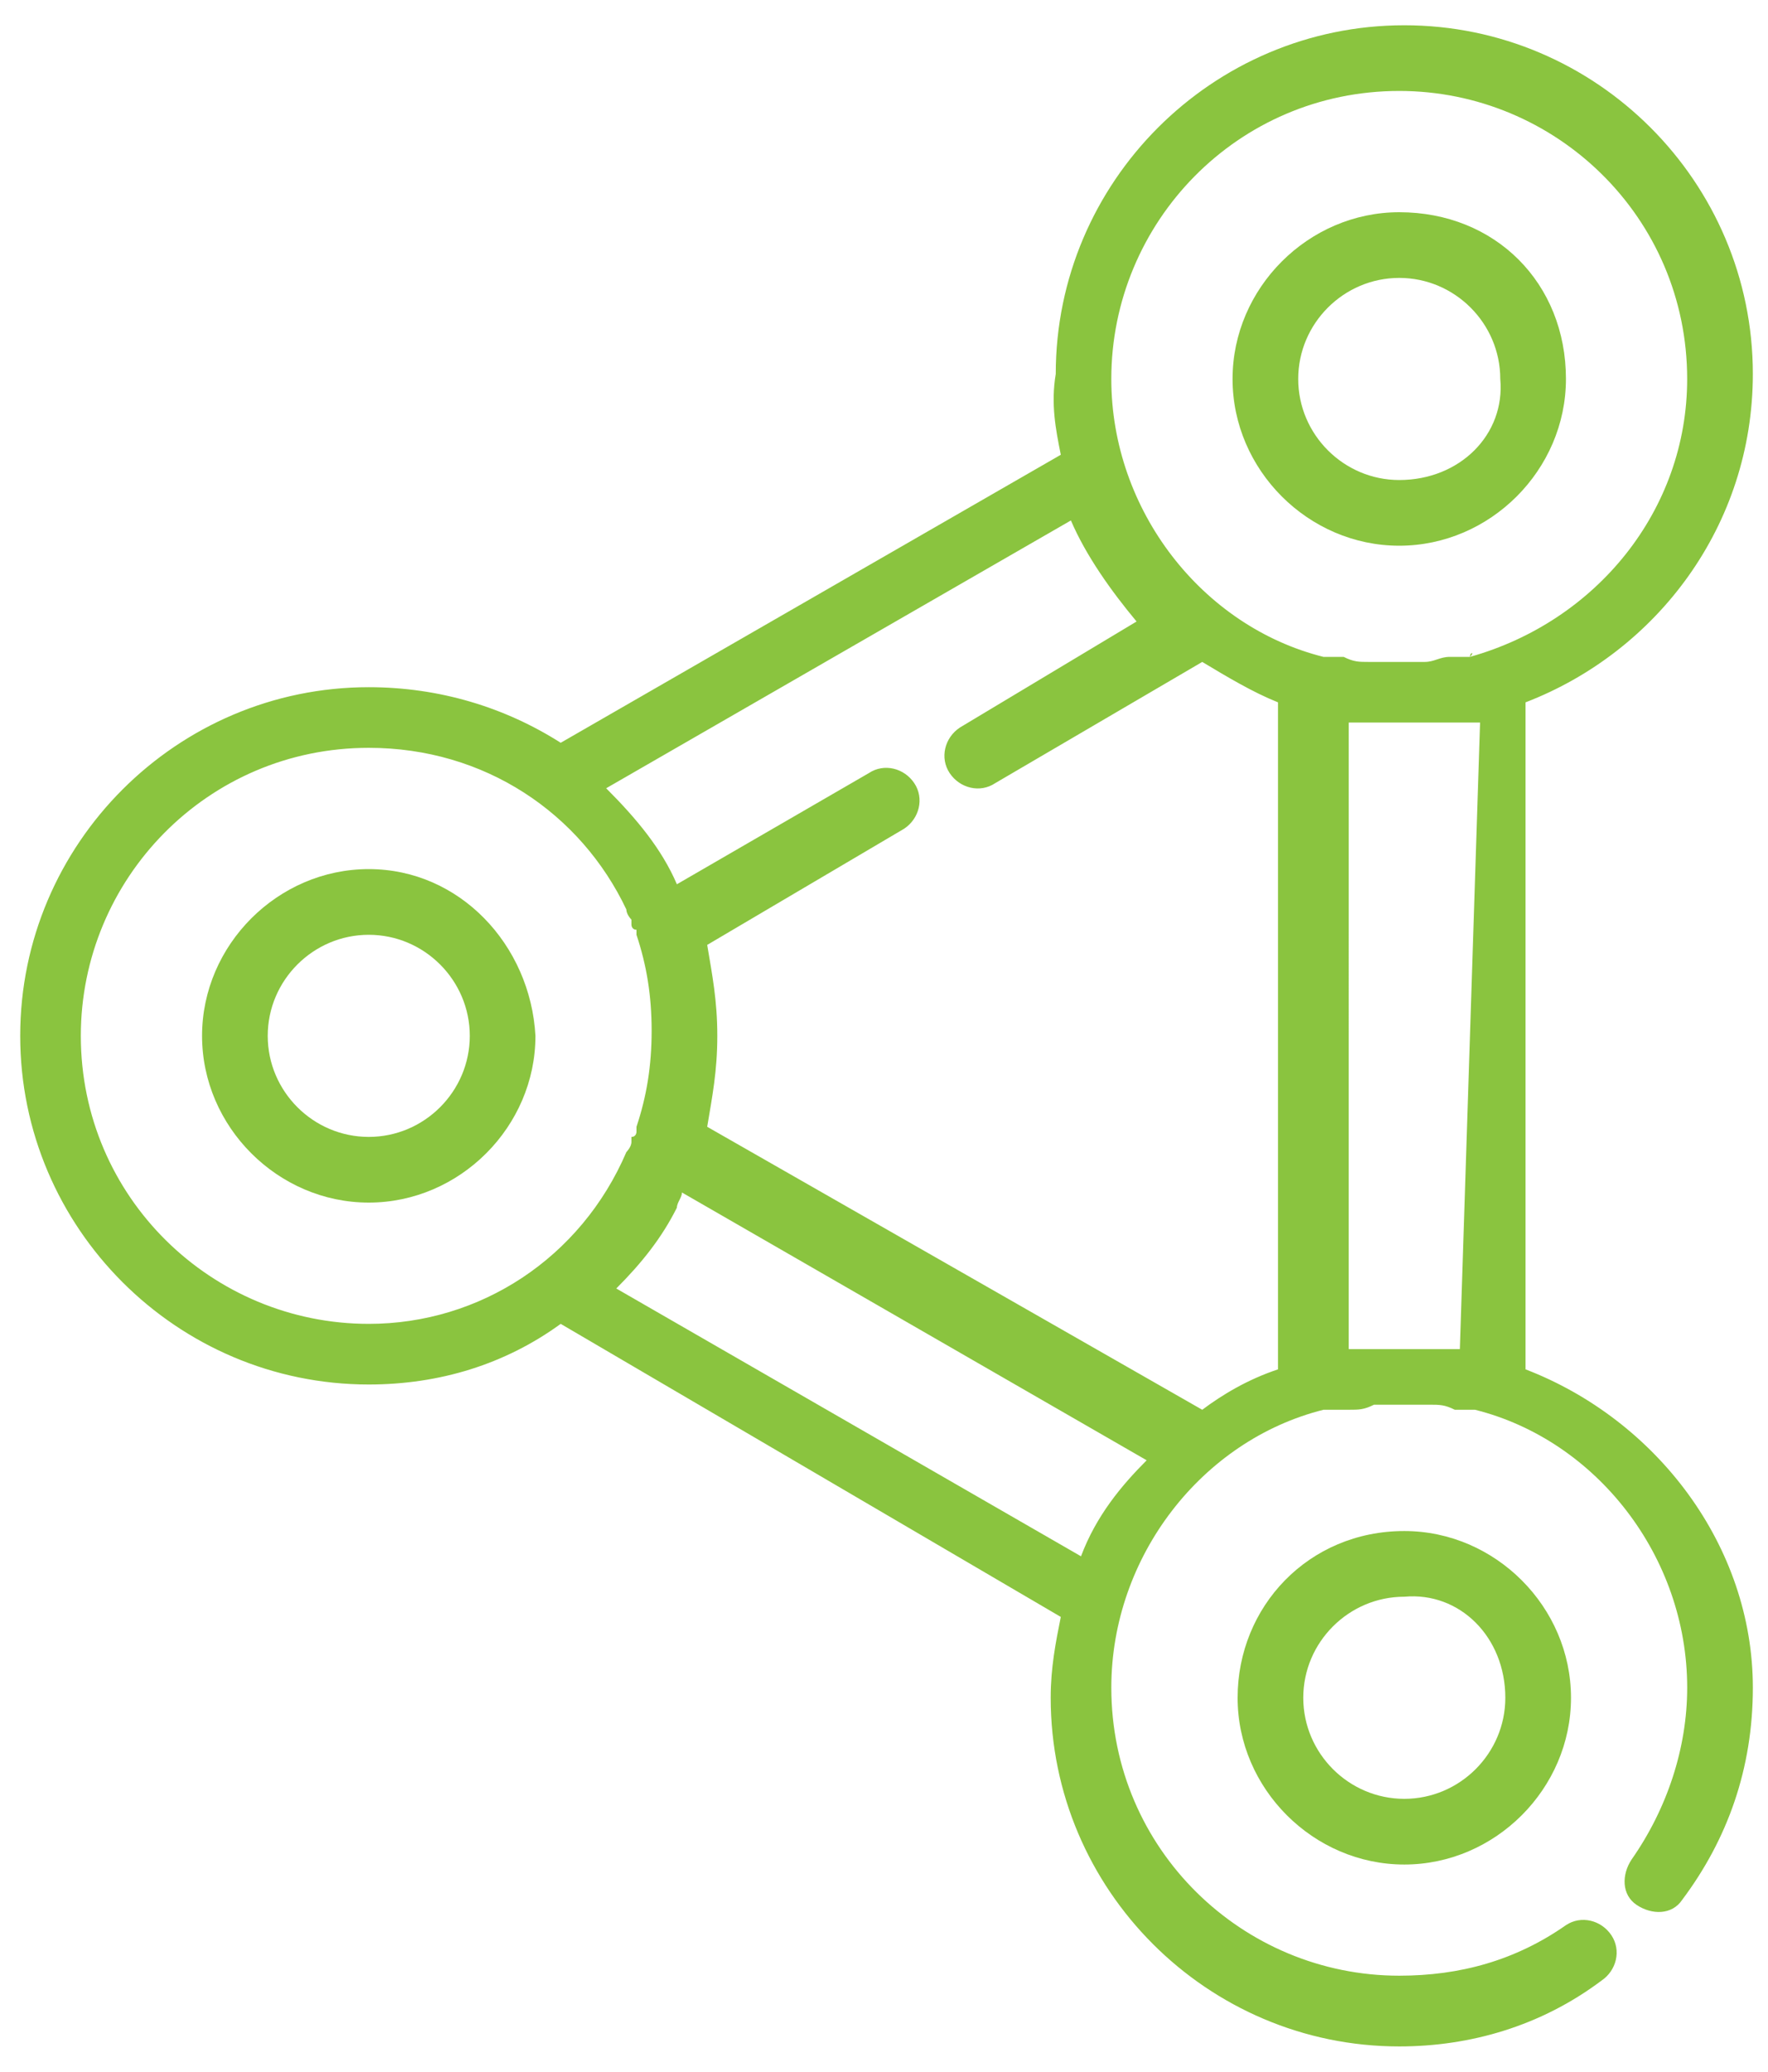
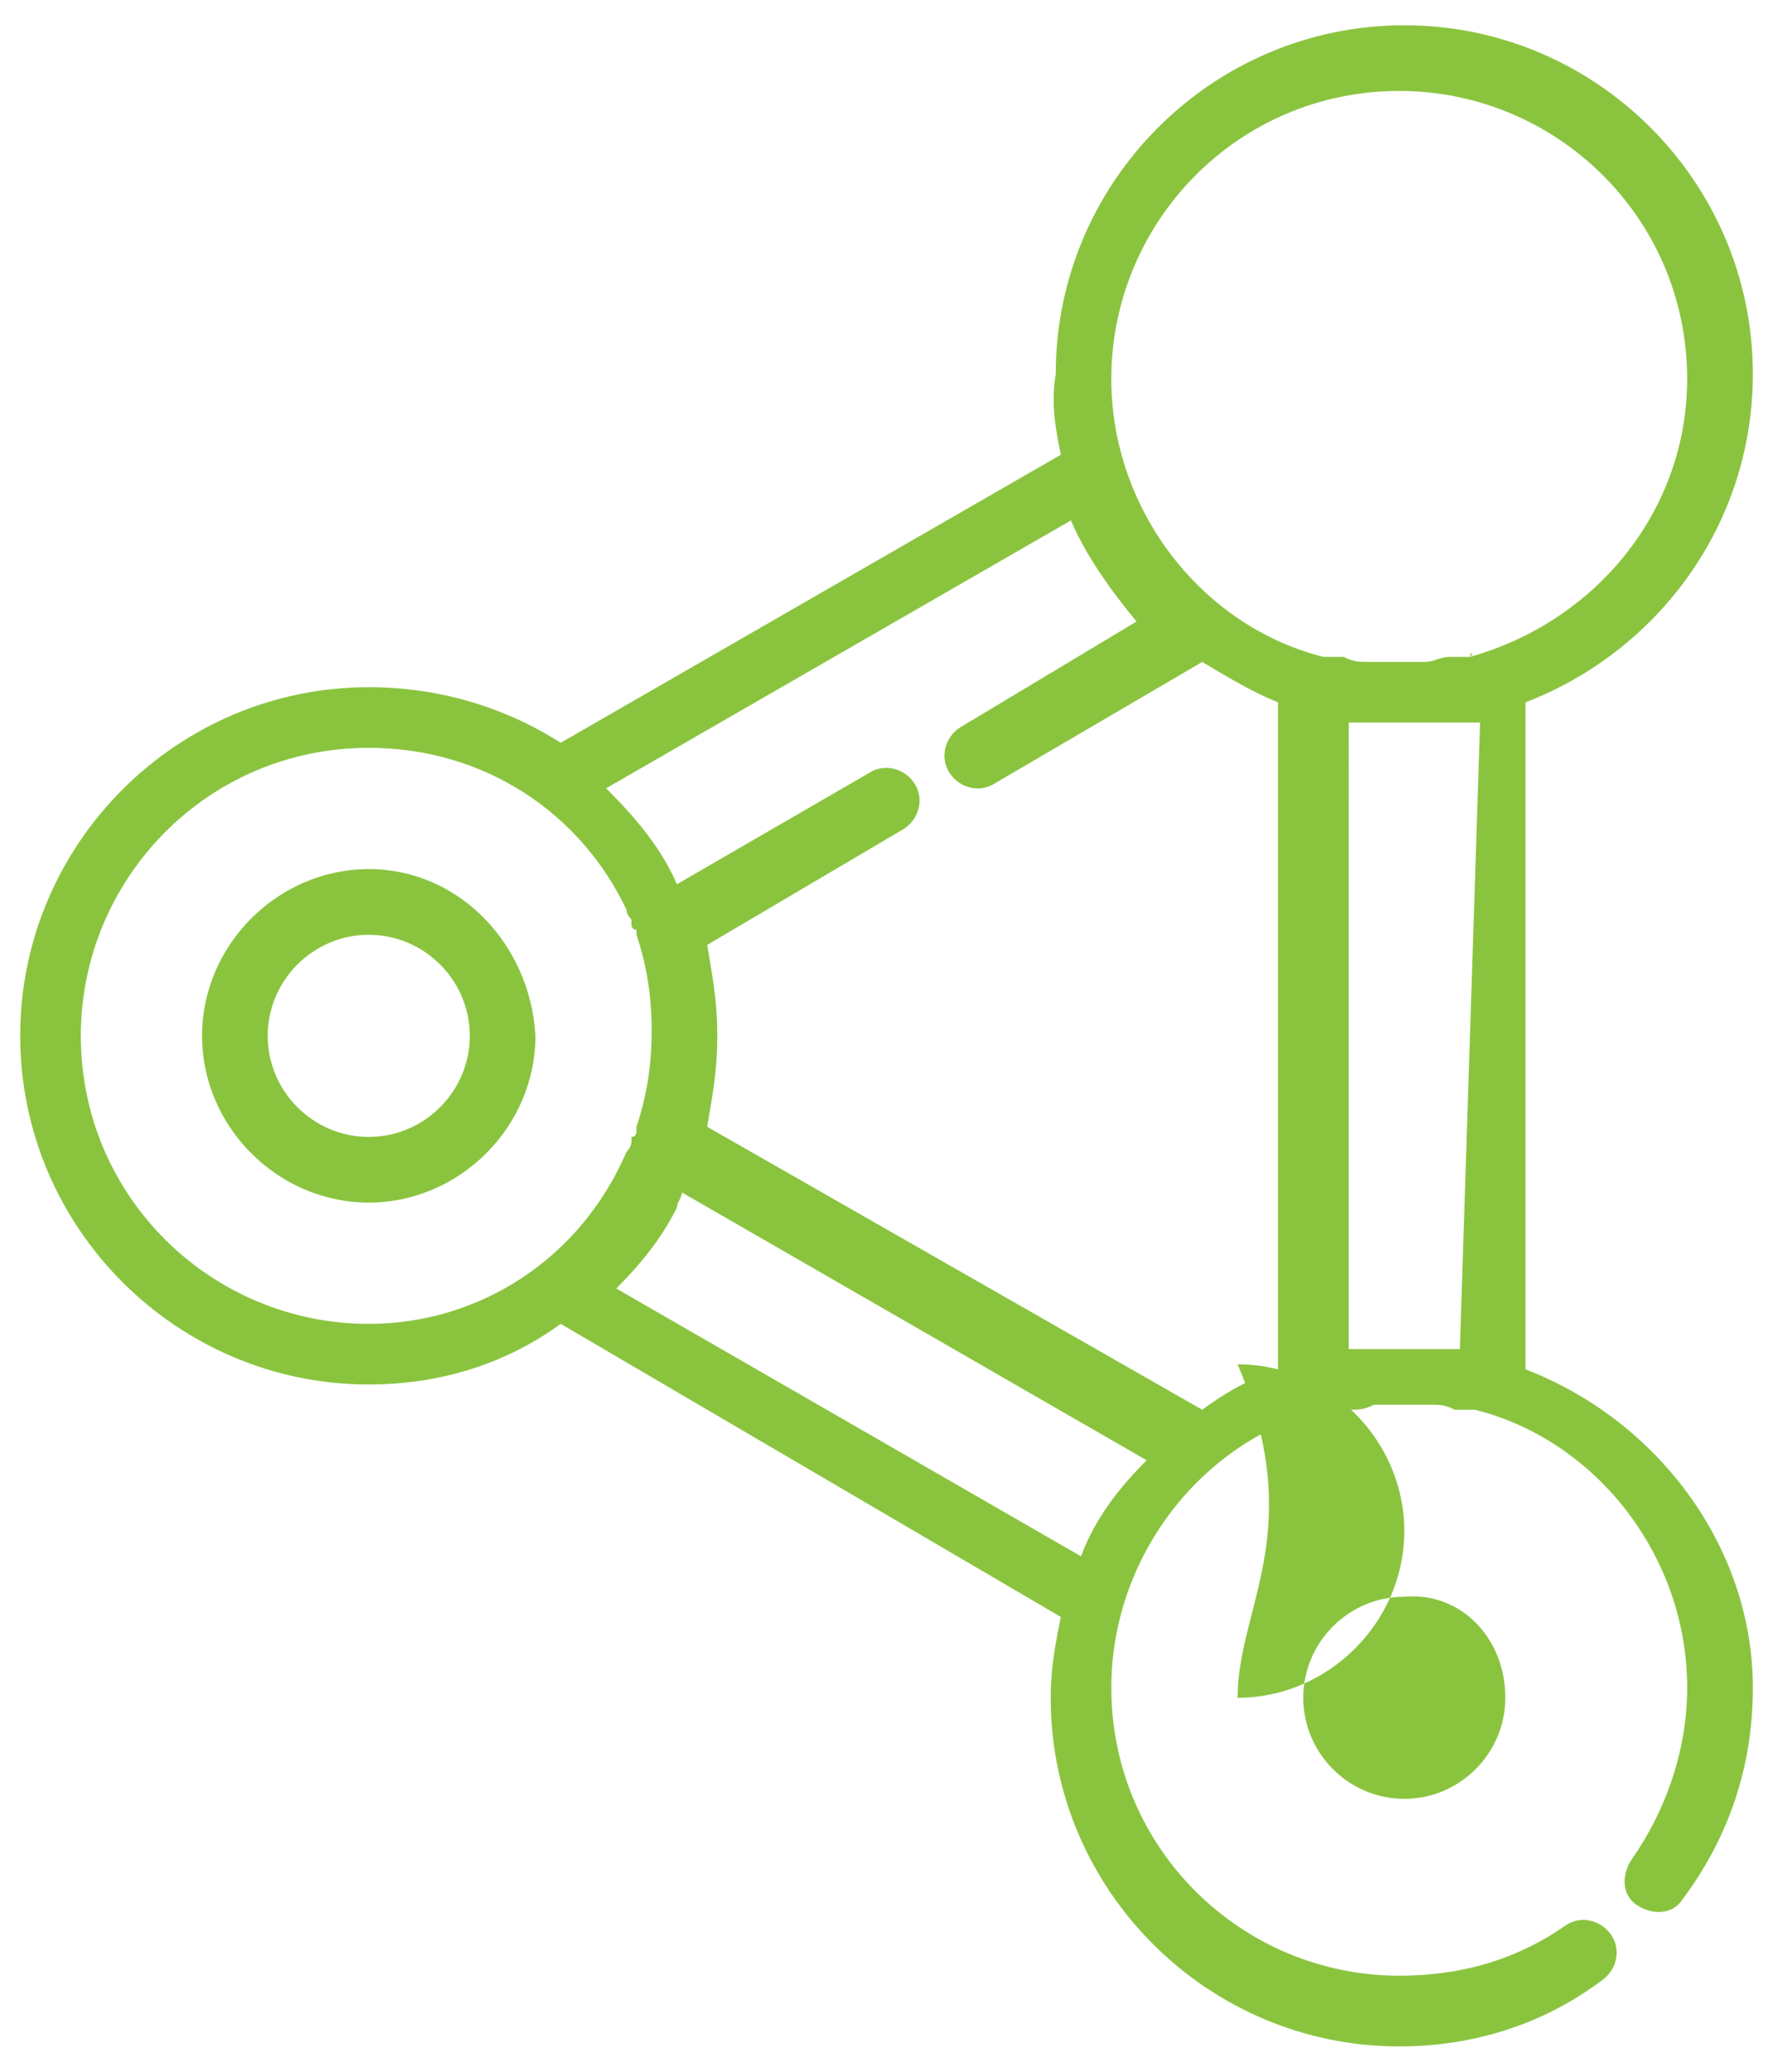
<svg xmlns="http://www.w3.org/2000/svg" version="1.1" id="Layer_1" x="0px" y="0px" viewBox="0 0 35 41" style="enable-background:new 0 0 35 41;" xml:space="preserve">
  <style type="text/css">
	.st0{fill:#8AC43F;}
</style>
  <g>
    <g>
      <g>
        <path class="st0" d="M7.3,17.2c-1.8,0-3.3,1.5-3.3,3.3c0,1.8,1.5,3.3,3.3,3.3c1.8,0,3.3-1.5,3.3-3.3C10.5,18.7,9.1,17.2,7.3,17.2     z M7.3,22.5c-1.1,0-2-0.9-2-2s0.9-2,2-2s2,0.9,2,2C9.3,21.6,8.4,22.5,7.3,22.5z" />
-         <path class="st0" d="M27.7,4.2c-1.8,0-3.3,1.5-3.3,3.3c0,1.8,1.5,3.3,3.3,3.3c1.8,0,3.3-1.5,3.3-3.3C31,5.6,29.6,4.2,27.7,4.2z      M27.7,9.5c-1.1,0-2-0.9-2-2c0-1.1,0.9-2,2-2c1.1,0,2,0.9,2,2C29.8,8.6,28.9,9.5,27.7,9.5z" />
-         <path class="st0" d="M24.5,33.6c0,1.8,1.5,3.3,3.3,3.3c1.8,0,3.3-1.5,3.3-3.3c0-1.8-1.5-3.3-3.3-3.3     C25.9,30.3,24.5,31.8,24.5,33.6z M29.8,33.6c0,1.1-0.9,2-2,2c-1.1,0-2-0.9-2-2c0-1.1,0.9-2,2-2C28.9,31.5,29.8,32.4,29.8,33.6z" />
+         <path class="st0" d="M24.5,33.6c1.8,0,3.3-1.5,3.3-3.3c0-1.8-1.5-3.3-3.3-3.3     C25.9,30.3,24.5,31.8,24.5,33.6z M29.8,33.6c0,1.1-0.9,2-2,2c-1.1,0-2-0.9-2-2c0-1.1,0.9-2,2-2C28.9,31.5,29.8,32.4,29.8,33.6z" />
        <path class="st0" d="M30.2,27.1V13.9c2.6-1,4.5-3.5,4.5-6.5c0-3.8-3.1-6.9-6.9-6.9c-3.8,0-6.9,3.1-6.9,6.9C20.8,8,20.9,8.5,21,9     l-9.9,5.7C10,14,8.7,13.6,7.3,13.6c-3.8,0-6.9,3.1-6.9,6.9s3.1,6.9,6.9,6.9c1.4,0,2.7-0.4,3.8-1.2L21,32c-0.1,0.5-0.2,1-0.2,1.6     c0,3.8,3.1,6.9,6.9,6.9c1.4,0,2.8-0.4,4-1.3c0.3-0.2,0.4-0.6,0.2-0.9c-0.2-0.3-0.6-0.4-0.9-0.2c-1,0.7-2.1,1-3.3,1     c-3.1,0-5.7-2.5-5.7-5.7c0-2.6,1.8-4.9,4.2-5.5c0,0,0.1,0,0.1,0c0.1,0,0.1,0,0.2,0c0,0,0.1,0,0.1,0c0,0,0.1,0,0.1,0     c0.2,0,0.3,0,0.5-0.1c0,0,0.1,0,0.1,0c0.1,0,0.1,0,0.2,0c0,0,0,0,0.1,0c0.1,0,0.2,0,0.3,0c0,0,0,0,0.1,0c0.1,0,0.1,0,0.2,0     c0,0,0,0,0.1,0c0.2,0,0.3,0,0.5,0.1c0,0,0.1,0,0.1,0c0,0,0.1,0,0.1,0c0.1,0,0.1,0,0.1,0c0,0,0.1,0,0.1,0c2.4,0.6,4.2,2.9,4.2,5.5     c0,1.2-0.4,2.4-1.1,3.4c-0.2,0.3-0.2,0.7,0.1,0.9c0.3,0.2,0.7,0.2,0.9-0.1c0.9-1.2,1.4-2.6,1.4-4.2     C34.7,30.6,32.8,28.1,30.2,27.1z M7.3,26.2c-3.1,0-5.7-2.5-5.7-5.7c0-3.1,2.5-5.7,5.7-5.7c2.3,0,4.2,1.3,5.1,3.2l0,0     c0,0.1,0.1,0.2,0.1,0.2c0,0,0,0,0,0.1c0,0,0,0.1,0.1,0.1c0,0,0,0.1,0,0.1c0.2,0.6,0.3,1.2,0.3,1.9c0,0.7-0.1,1.3-0.3,1.9     c0,0,0,0.1,0,0.1c0,0,0,0.1-0.1,0.1c0,0,0,0.1,0,0.1c0,0.1-0.1,0.2-0.1,0.2c0,0,0,0,0,0C11.5,24.9,9.5,26.2,7.3,26.2z M21.4,30.8     l-9.2-5.3c0.5-0.5,0.9-1,1.2-1.6c0-0.1,0.1-0.2,0.1-0.3c0,0,0,0,0,0c0,0,0,0,0,0l9.2,5.3C22.2,29.4,21.7,30,21.4,30.8z      M25.3,27.1c-0.6,0.2-1.1,0.5-1.5,0.8L14,22.3c0.1-0.6,0.2-1.1,0.2-1.8s-0.1-1.2-0.2-1.8l3.9-2.3c0.3-0.2,0.4-0.6,0.2-0.9     c-0.2-0.3-0.6-0.4-0.9-0.2l-3.8,2.2c0,0,0,0,0,0c0,0,0,0,0,0c-0.3-0.7-0.8-1.3-1.4-1.9l9.2-5.3c0.3,0.7,0.8,1.4,1.3,2L19,14.4     c-0.3,0.2-0.4,0.6-0.2,0.9c0.2,0.3,0.6,0.4,0.9,0.2l4.1-2.4c0.5,0.3,1,0.6,1.5,0.8L25.3,27.1L25.3,27.1z M28.9,26.7     C28.9,26.7,28.9,26.7,28.9,26.7c-0.1,0-0.2,0-0.2,0c-0.1,0-0.1,0-0.2,0c0,0-0.1,0-0.1,0c-0.1,0-0.1,0-0.2,0c0,0-0.1,0-0.1,0     c-0.1,0-0.2,0-0.3,0c-0.1,0-0.2,0-0.3,0c0,0-0.1,0-0.1,0c-0.1,0-0.1,0-0.2,0c0,0-0.1,0-0.1,0c-0.1,0-0.1,0-0.2,0c0,0-0.1,0-0.1,0     c0,0,0,0-0.1,0V14.3c0,0,0,0,0.1,0c0.1,0,0.1,0,0.2,0c0.1,0,0.1,0,0.2,0c0.1,0,0.1,0,0.2,0c0.1,0,0.1,0,0.2,0c0,0,0.1,0,0.1,0     c0.1,0,0.2,0,0.2,0c0,0,0.1,0,0.1,0s0.1,0,0.1,0c0.1,0,0.2,0,0.2,0c0,0,0.1,0,0.1,0c0.1,0,0.1,0,0.2,0c0.1,0,0.1,0,0.2,0     c0.1,0,0.1,0,0.2,0c0.1,0,0.1,0,0.2,0c0,0,0,0,0.1,0L28.9,26.7L28.9,26.7z M29.1,13c-0.1,0-0.1,0-0.2,0c0,0-0.1,0-0.1,0     c0,0-0.1,0-0.1,0c-0.2,0-0.3,0.1-0.5,0.1c0,0,0,0-0.1,0c-0.1,0-0.1,0-0.2,0c0,0,0,0-0.1,0c-0.1,0-0.2,0-0.3,0c0,0,0,0-0.1,0     c-0.1,0-0.1,0-0.2,0c0,0,0,0-0.1,0c-0.2,0-0.3,0-0.5-0.1c0,0-0.1,0-0.1,0c0,0-0.1,0-0.1,0c-0.1,0-0.1,0-0.1,0c0,0-0.1,0-0.1,0     c-2.4-0.6-4.2-2.9-4.2-5.5c0-3.1,2.5-5.7,5.7-5.7c3.1,0,5.7,2.5,5.7,5.7C33.4,10.1,31.6,12.3,29.1,13     C29.2,12.9,29.1,12.9,29.1,13z" />
      </g>
    </g>
  </g>
</svg>